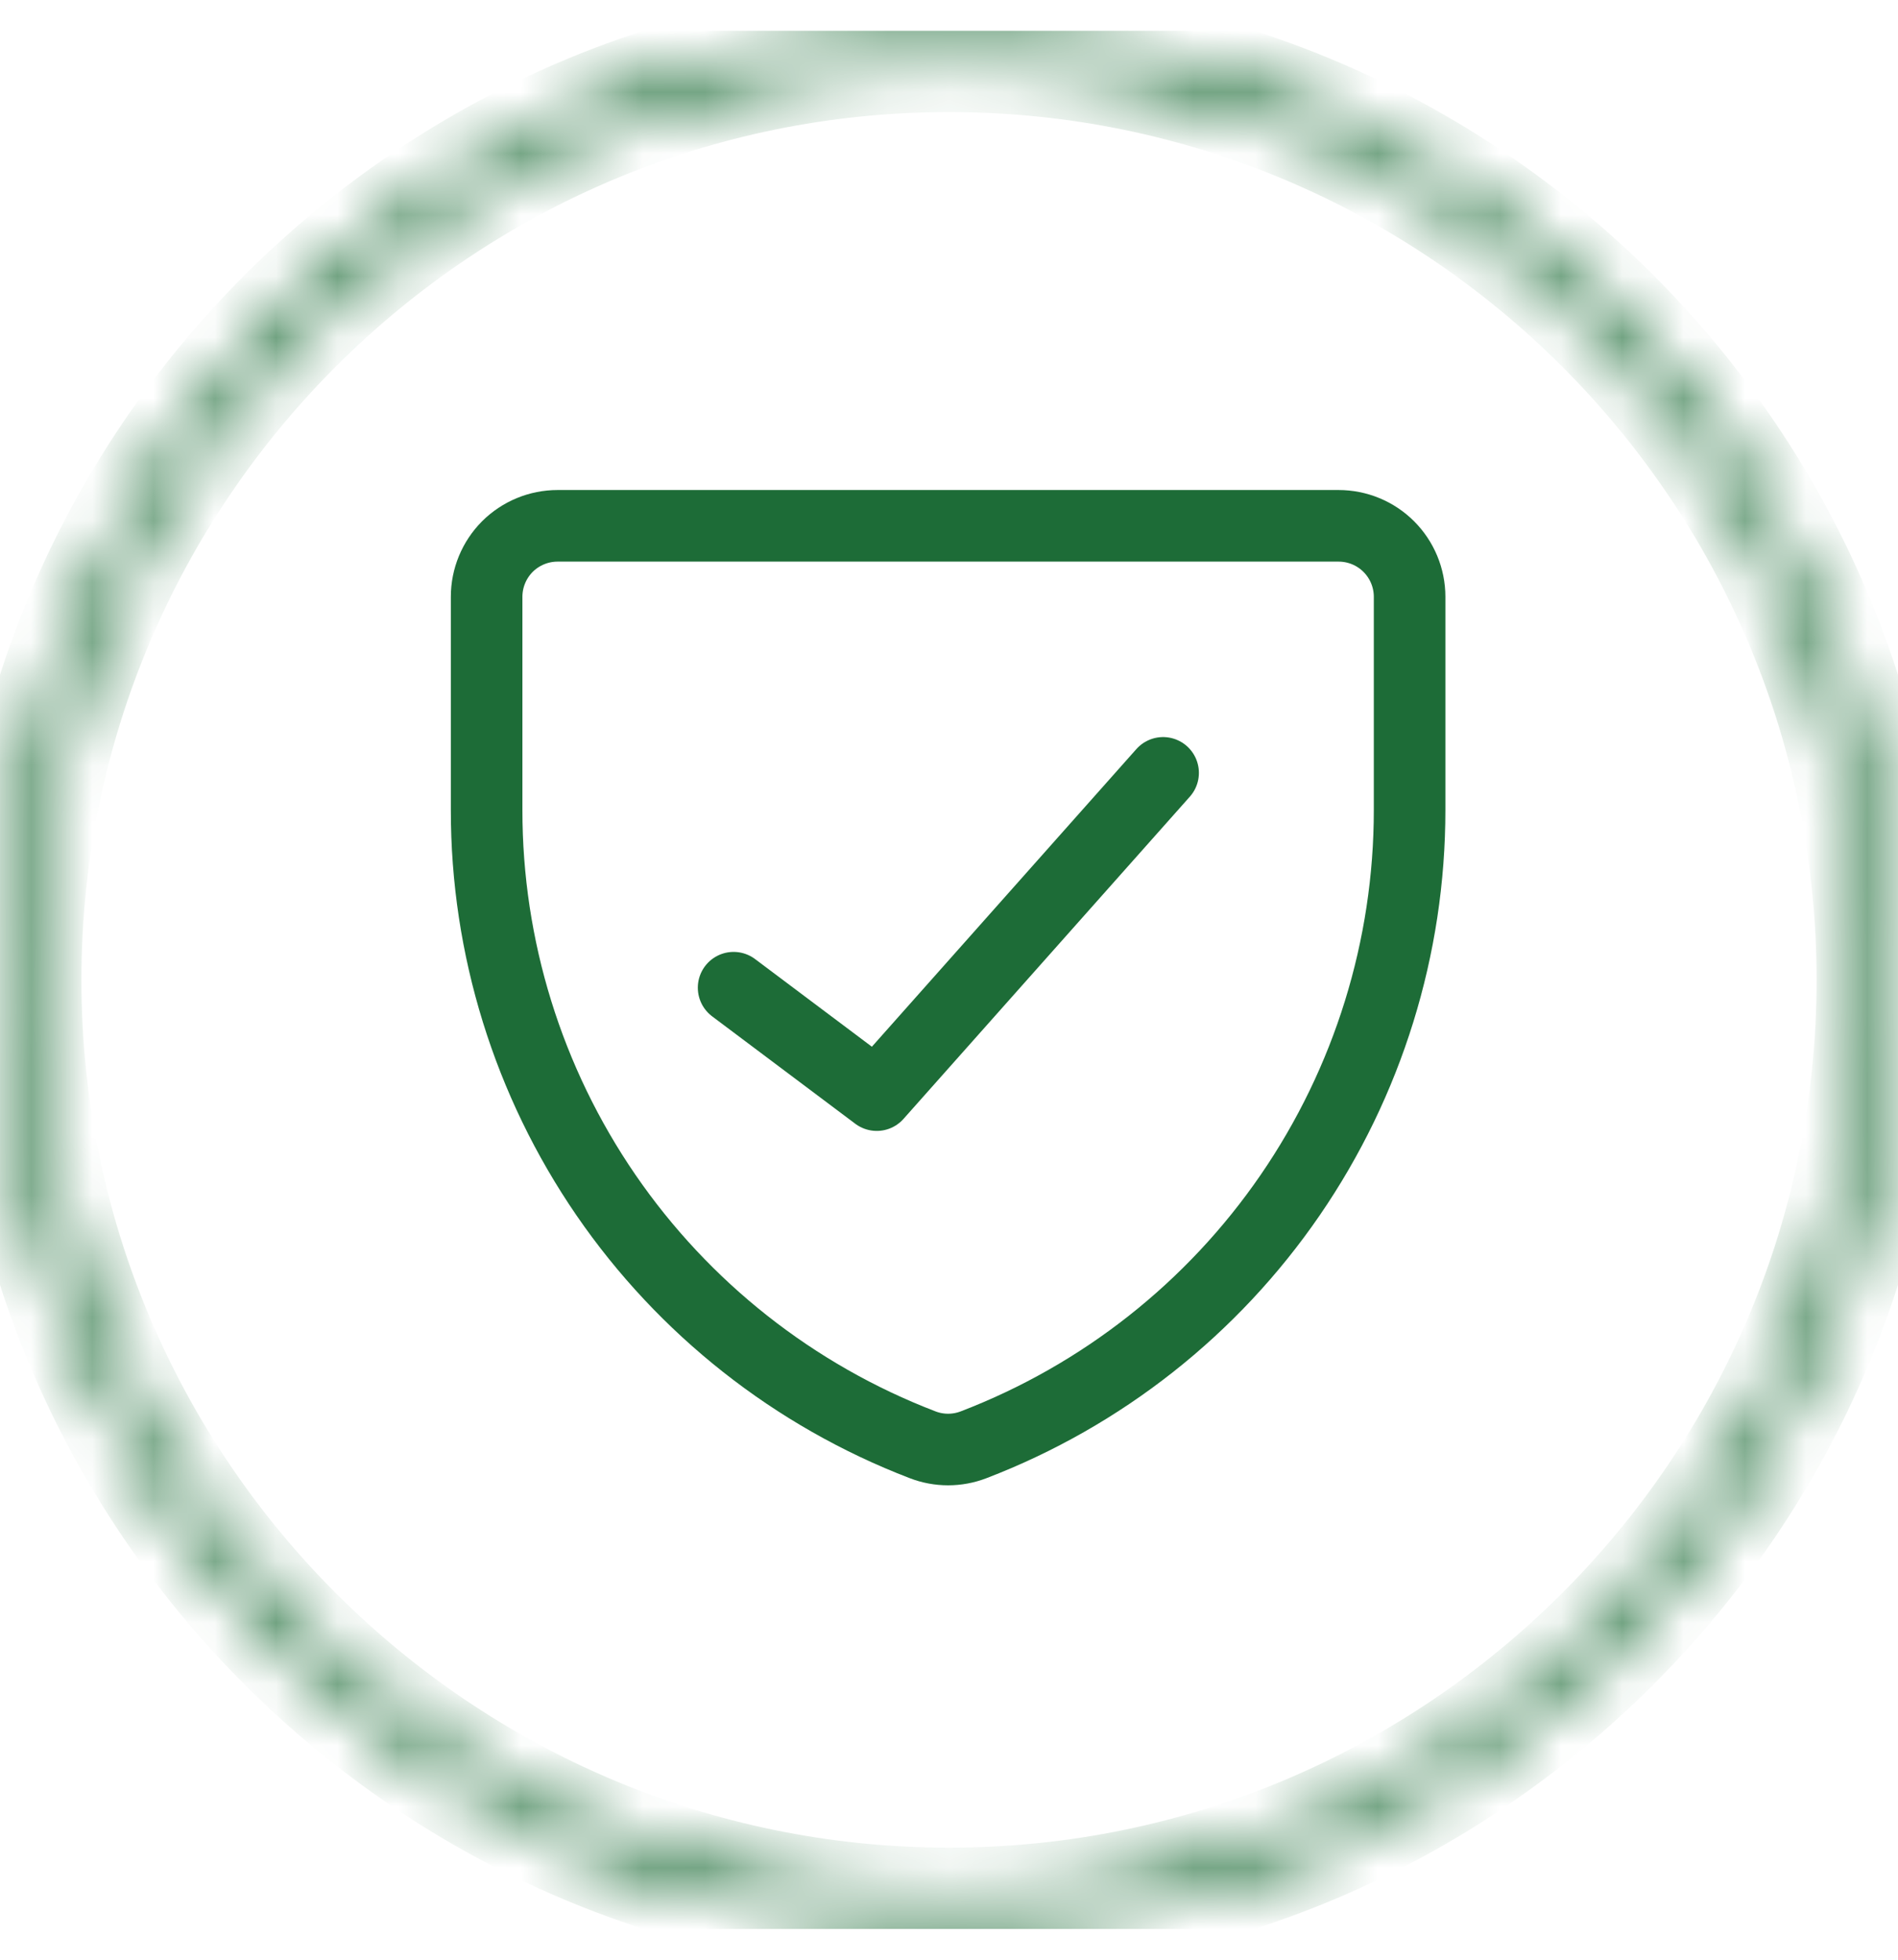
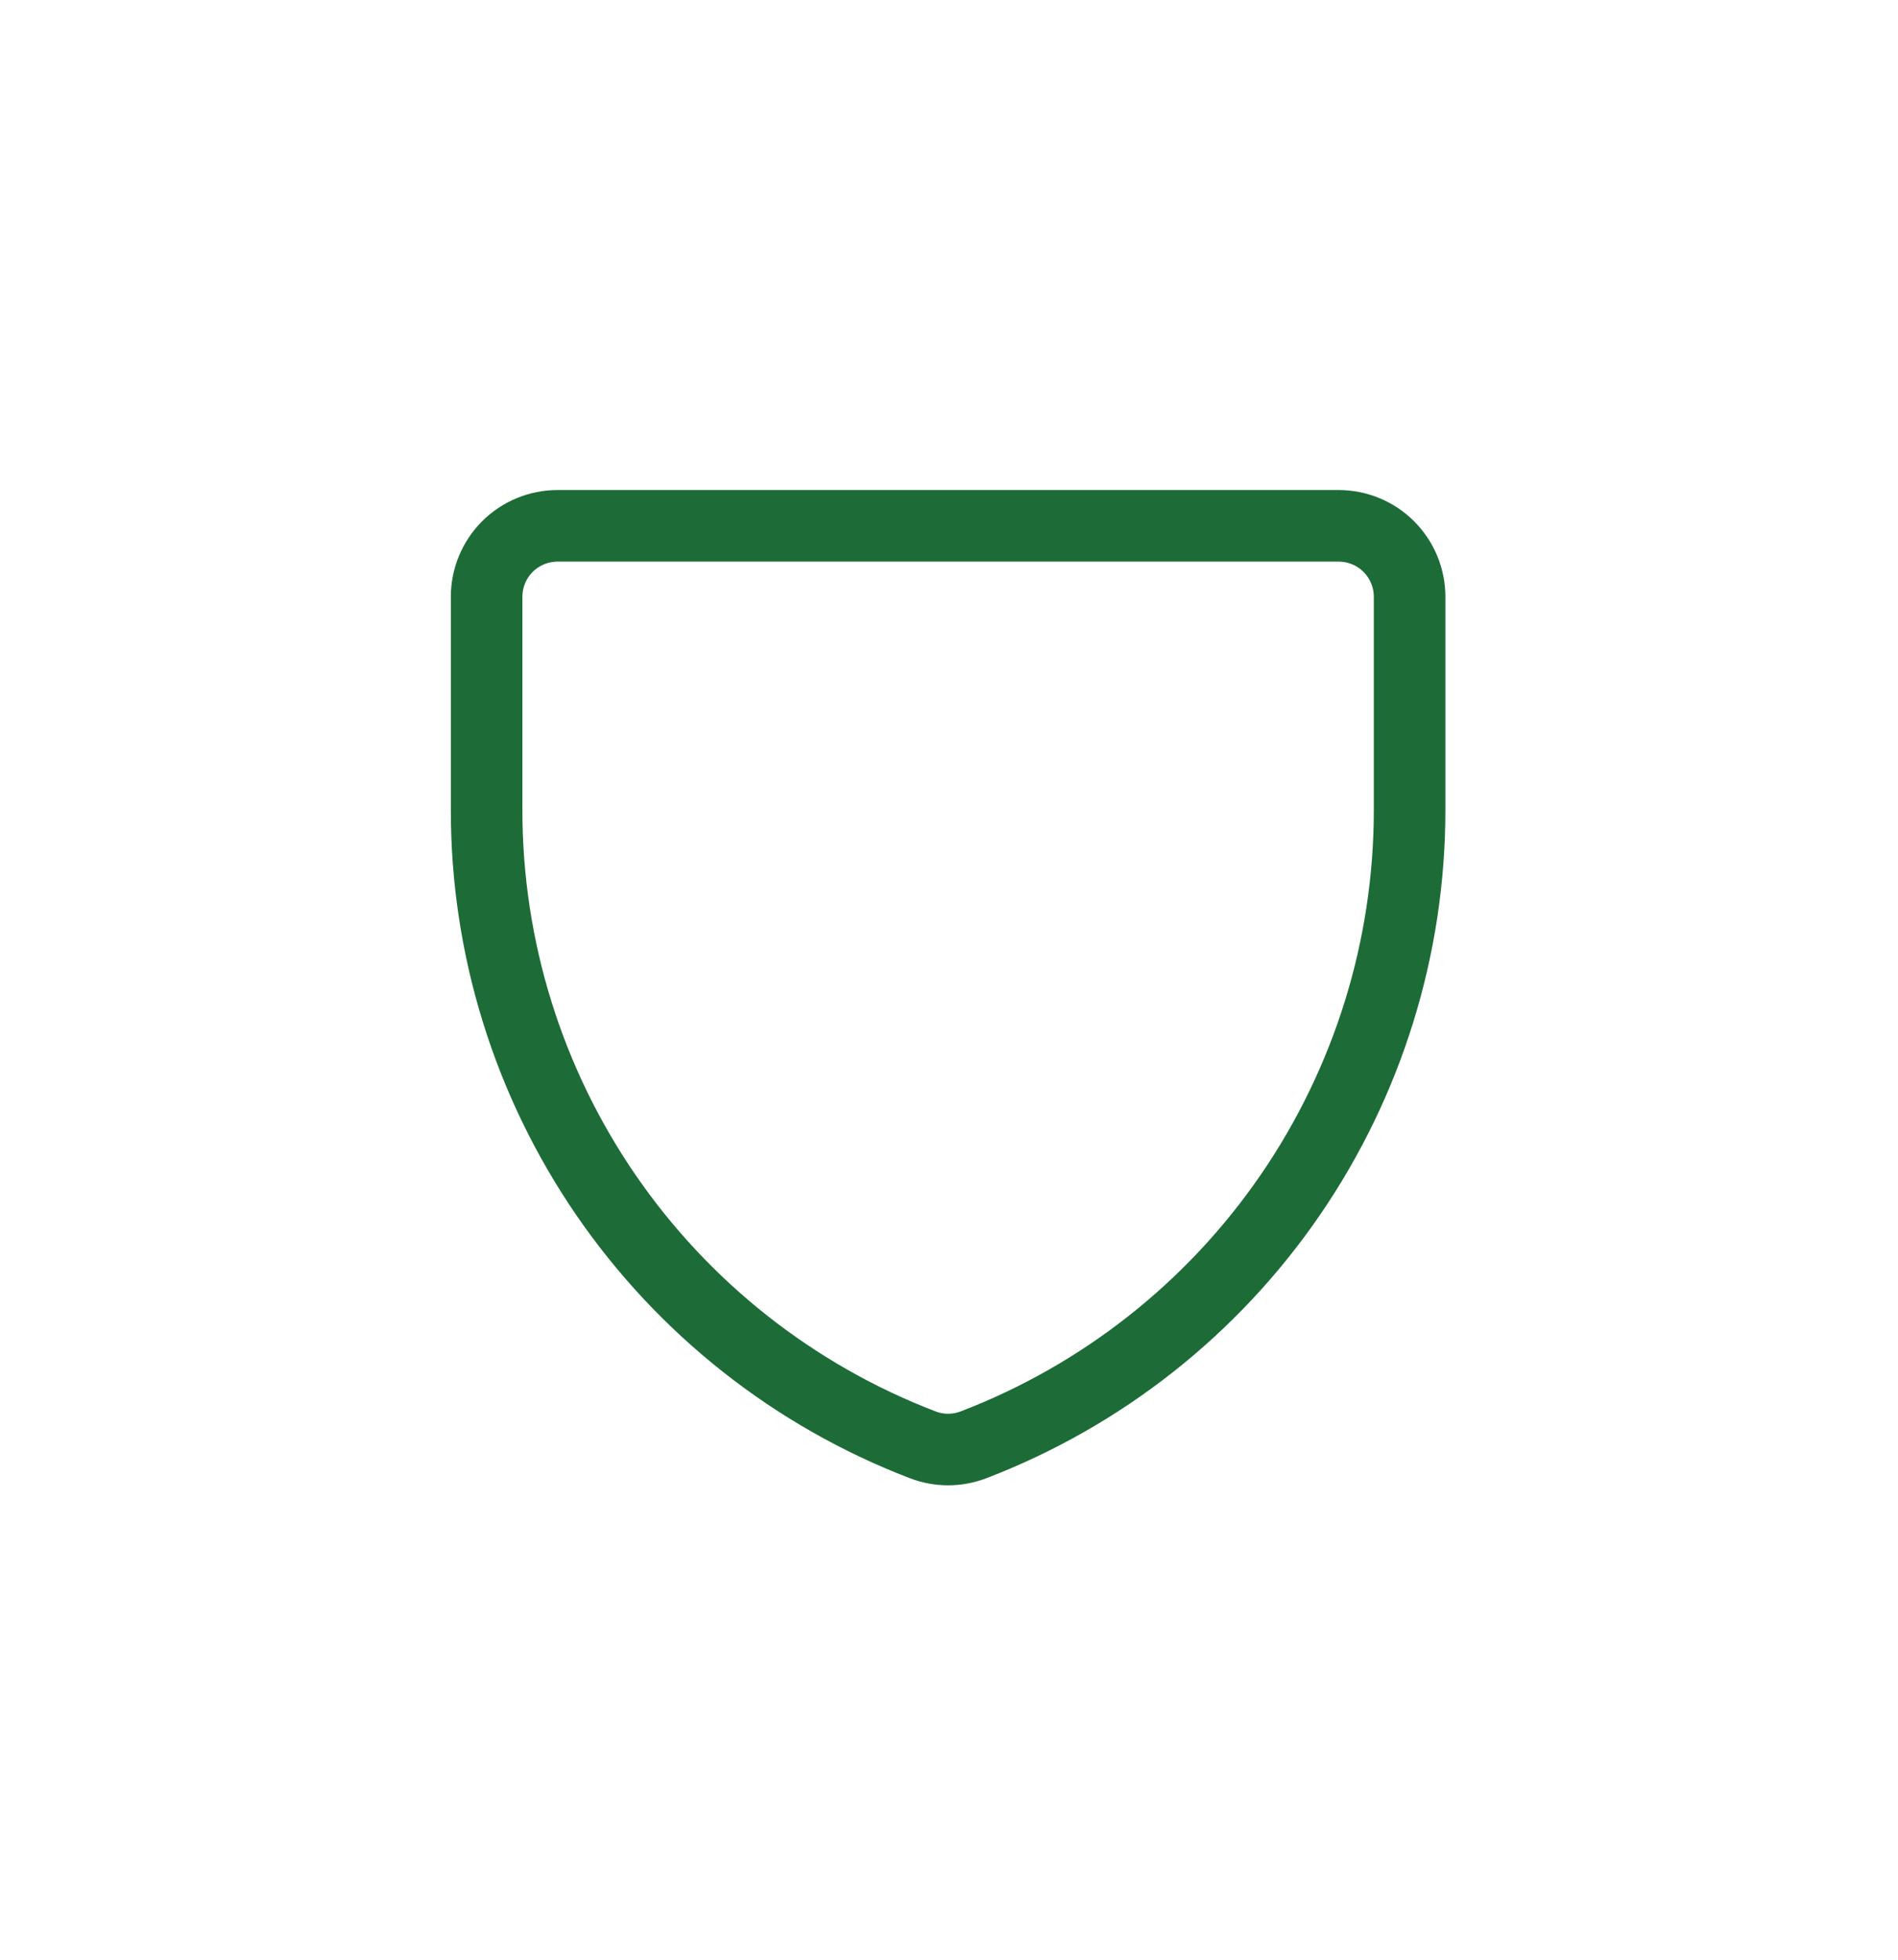
<svg xmlns="http://www.w3.org/2000/svg" width="31" height="32" viewBox="0 0 31 32" fill="none">
  <g clip-path="url(#clip0_25_3871)">
    <mask id="path-1-inside-1_25_3871" fill="white">
-       <path d="M15.5 31.5C24.046 31.5 31 24.546 31 16C31 7.454 24.046 0.5 15.5 0.5C6.954 0.5 0 7.454 0 16C0 24.546 6.954 31.5 15.5 31.5ZM15.5 1.051C23.743 1.051 30.449 7.757 30.449 16C30.449 24.243 23.743 30.949 15.5 30.949C7.257 30.949 0.551 24.243 0.551 16C0.551 7.757 7.257 1.051 15.5 1.051Z" />
-     </mask>
-     <path d="M15.5 31.5V32.279C24.477 32.279 31.779 24.977 31.779 16H31H30.221C30.221 24.116 23.616 30.721 15.5 30.721V31.5ZM31 16H31.779C31.779 7.023 24.477 -0.279 15.5 -0.279V0.5V1.28C23.616 1.28 30.221 7.884 30.221 16H31ZM15.5 0.5V-0.279C6.523 -0.279 -0.779 7.023 -0.779 16H0H0.779C0.779 7.884 7.384 1.28 15.5 1.28V0.5ZM0 16H-0.779C-0.779 24.977 6.523 32.279 15.5 32.279V31.5V30.721C7.384 30.721 0.779 24.116 0.779 16H0ZM15.5 1.051V1.83C23.312 1.83 29.67 8.187 29.67 16H30.449H31.229C31.229 7.326 24.174 0.271 15.5 0.271V1.051ZM30.449 16H29.67C29.67 23.812 23.312 30.17 15.5 30.17V30.949V31.729C24.174 31.729 31.229 24.674 31.229 16H30.449ZM15.5 30.949V30.17C7.687 30.17 1.33 23.812 1.33 16H0.551H-0.229C-0.229 24.674 6.826 31.729 15.5 31.729V30.949ZM0.551 16H1.33C1.33 8.187 7.687 1.83 15.5 1.83V1.051V0.271C6.826 0.271 -0.229 7.326 -0.229 16H0.551Z" fill="#1D6C37" mask="url(#path-1-inside-1_25_3871)" />
+       </mask>
    <g clip-path="url(#clip1_25_3871)">
      <path d="M15.903 23.591C15.634 23.695 15.336 23.695 15.068 23.591C12.972 22.787 11.169 21.365 9.897 19.514C8.626 17.663 7.946 15.47 7.948 13.224V9.745C7.948 9.438 8.07 9.143 8.287 8.925C8.505 8.708 8.8 8.586 9.107 8.586H21.863C22.171 8.586 22.466 8.708 22.683 8.925C22.901 9.143 23.023 9.438 23.023 9.745V13.224C23.024 15.47 22.344 17.663 21.073 19.514C19.802 21.365 17.999 22.787 15.903 23.591Z" stroke="#1D6C37" stroke-width="1.169" stroke-linecap="round" stroke-linejoin="round" />
-       <path d="M18.997 12.62L14.32 17.882L11.982 16.128" stroke="#1D6C37" stroke-width="1.169" stroke-linecap="round" stroke-linejoin="round" />
    </g>
  </g>
  <defs>
    <clipPath id="clip0_25_3871">
      <rect width="31" height="31" fill="white" transform="translate(0 0.5)" />
    </clipPath>
    <clipPath id="clip1_25_3871">
      <rect width="16.369" height="16.369" fill="white" transform="translate(7.305 7.943)" />
    </clipPath>
  </defs>
</svg>